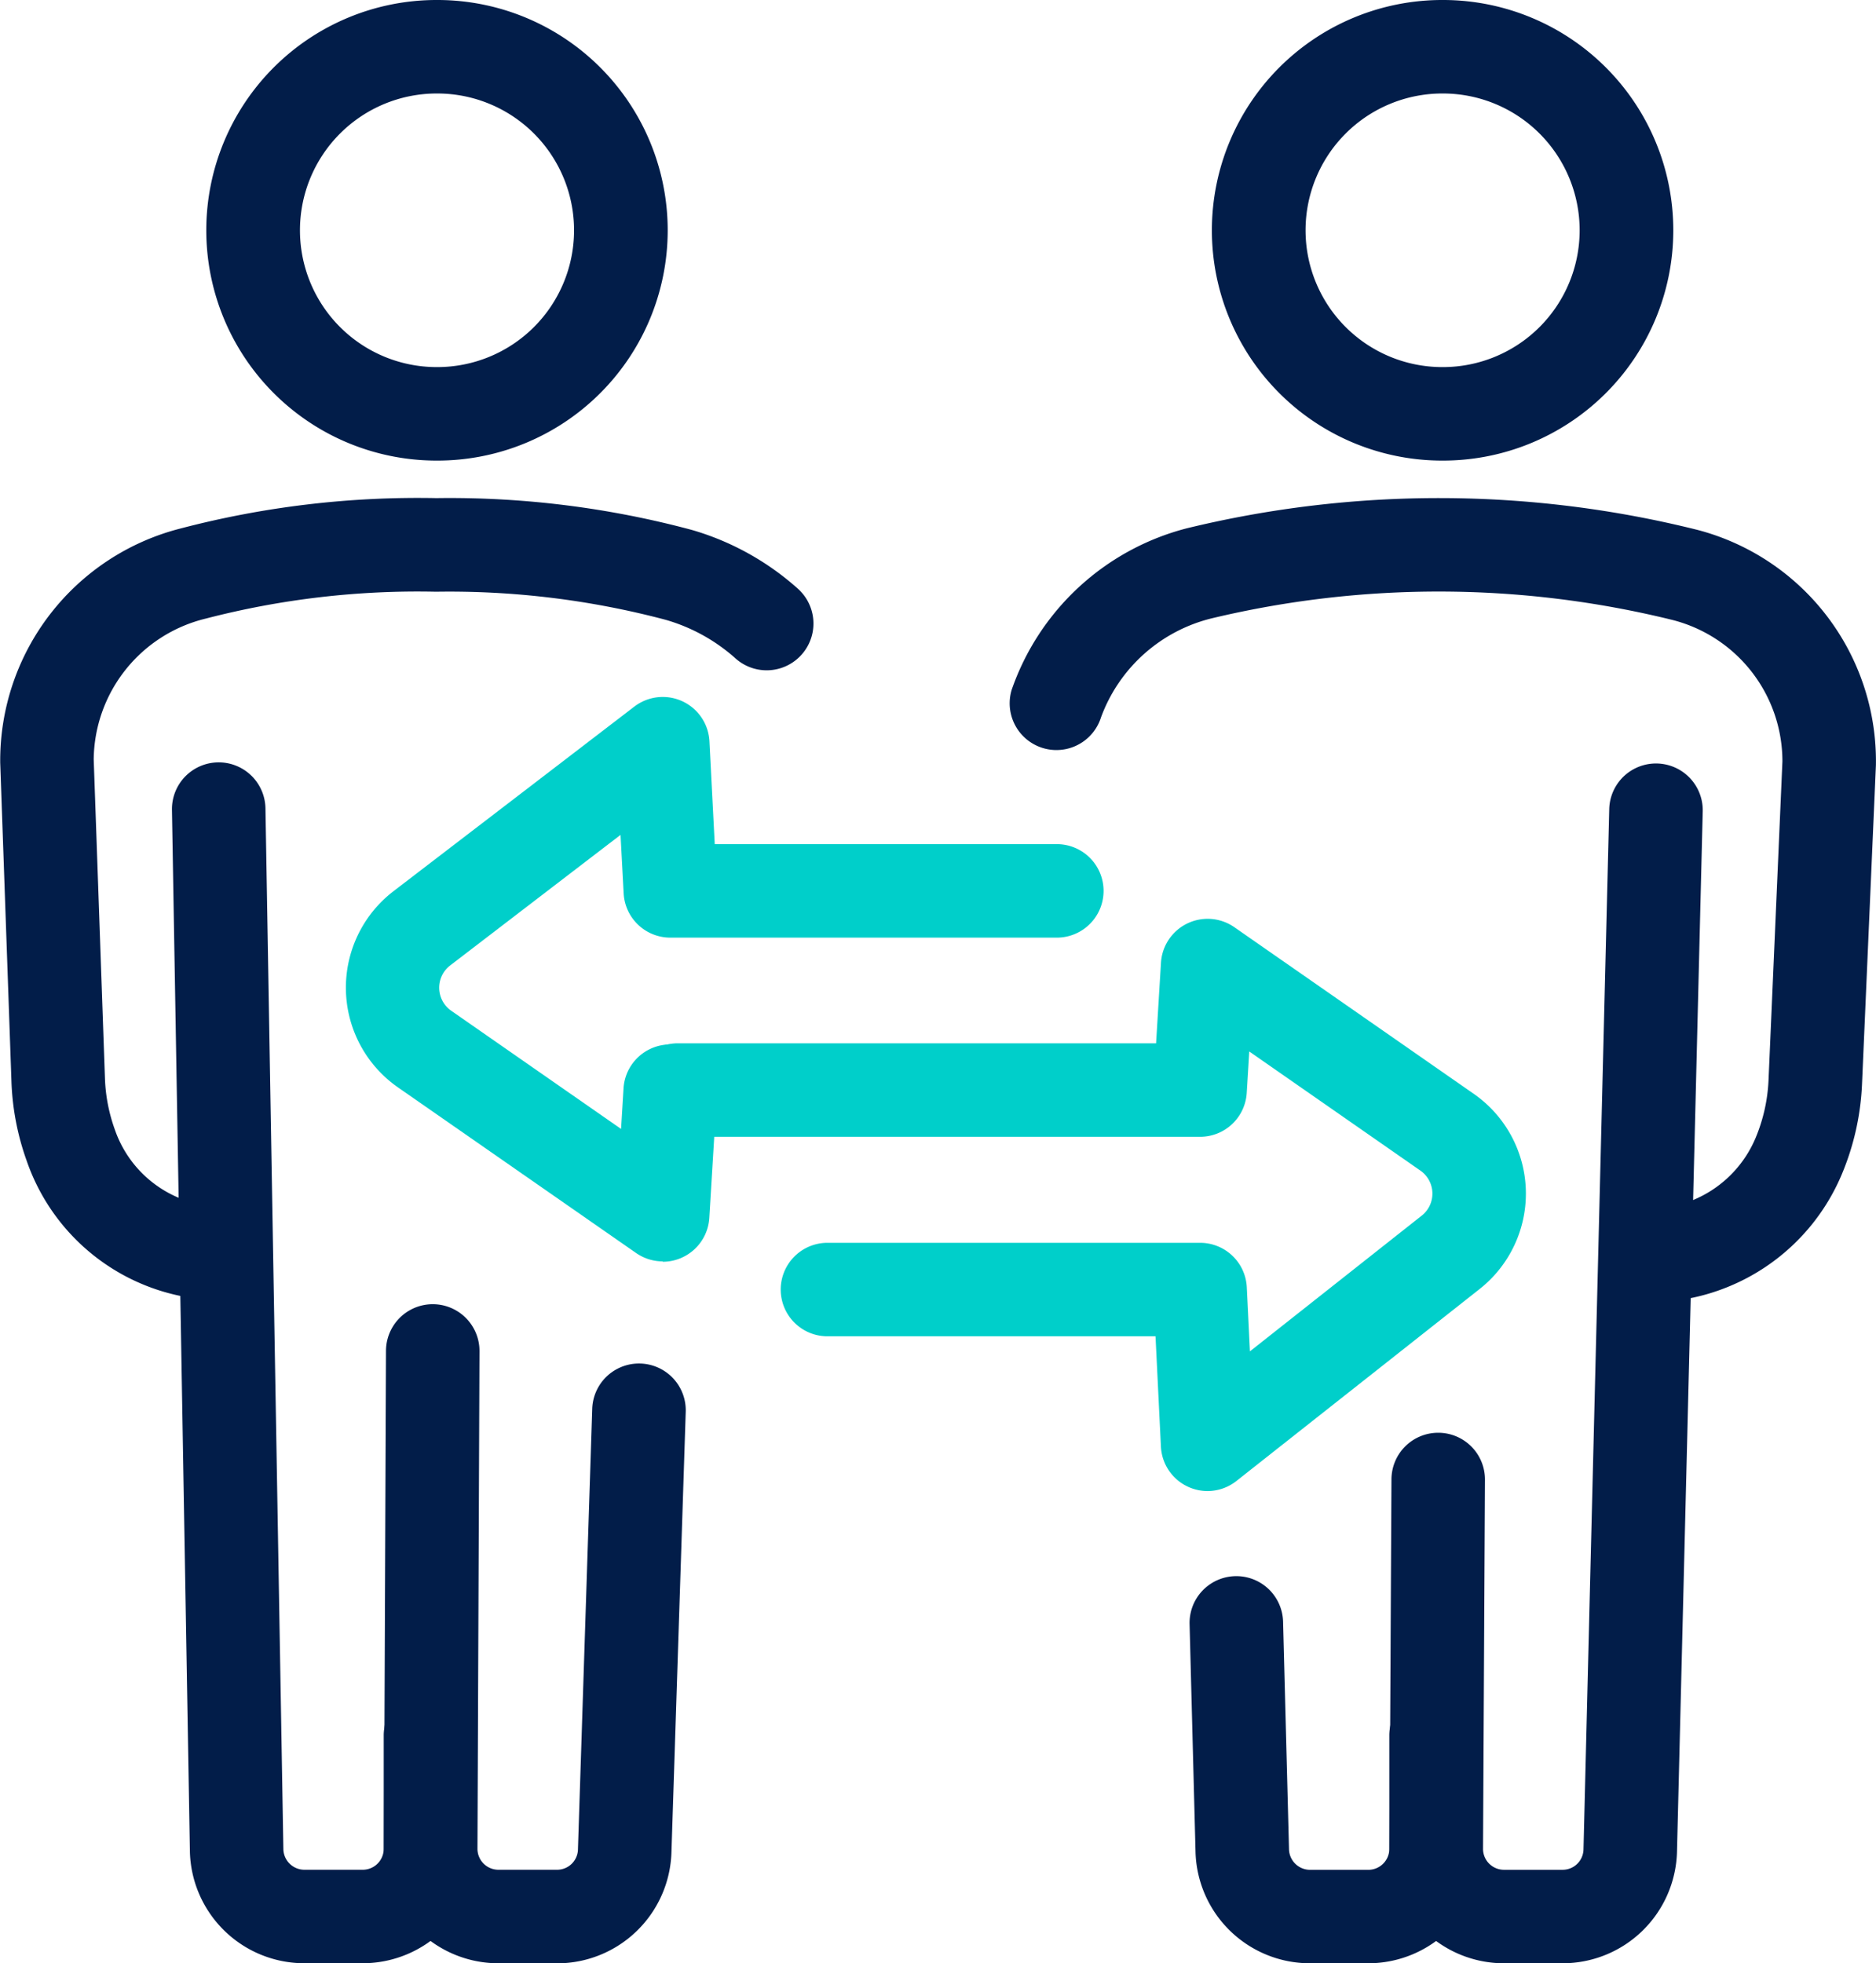
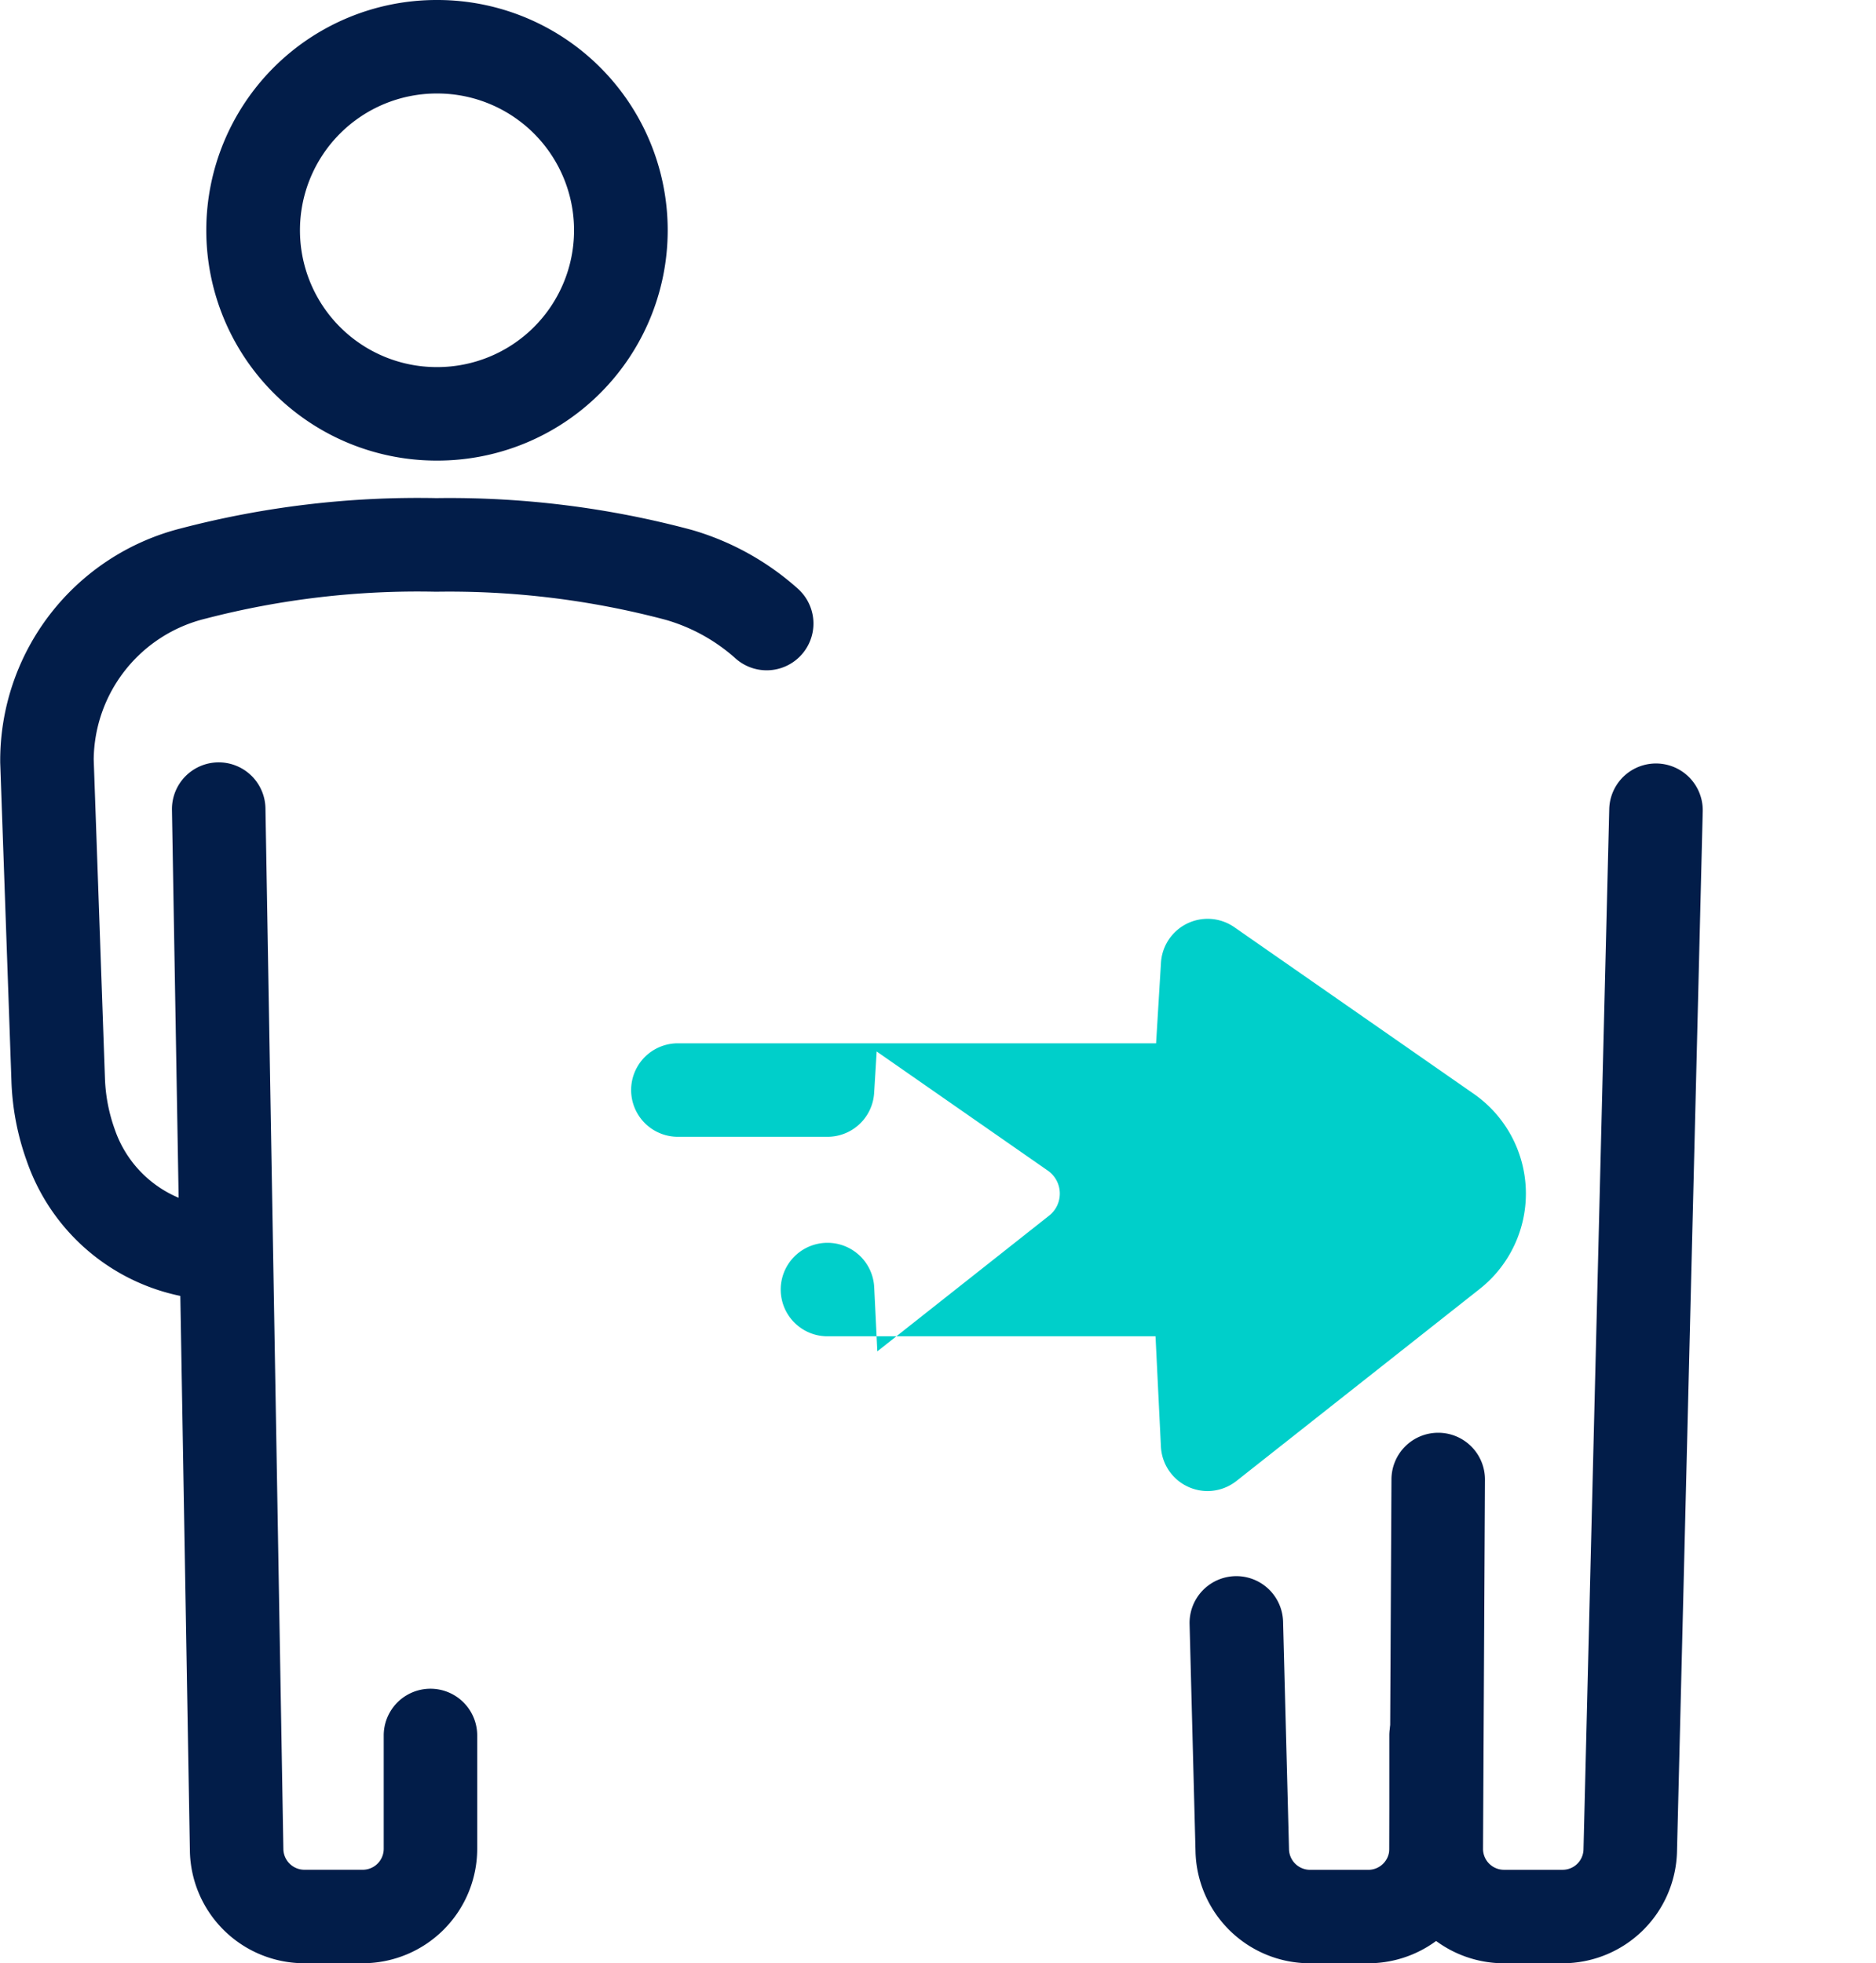
<svg xmlns="http://www.w3.org/2000/svg" width="60.198" height="63" viewBox="0 0 60.198 63">
  <g transform="translate(-16166.893 127.725)">
    <path d="M46.082,17.673h-.026a7.39,7.39,0,0,1,.025-14.78h.026a7.39,7.39,0,0,1-.025,14.78Zm0-11.78a4.39,4.39,0,0,0-.015,8.78h.015a4.39,4.39,0,0,0,.015-8.78Z" transform="translate(16134.834 -130.618)" fill="#021d49" />
    <path d="M10.051,114.9a6.637,6.637,0,0,1-6.3-4.469,8.365,8.365,0,0,1-.49-2.533L2.9,97.653a7.684,7.684,0,0,1,5.785-7.517,30.03,30.03,0,0,1,8.208-.975,30.012,30.012,0,0,1,8.193,1.019A8.752,8.752,0,0,1,28.5,92.072,1.5,1.5,0,0,1,26.489,94.3a5.736,5.736,0,0,0-2.241-1.235,27.062,27.062,0,0,0-7.365-.9,27.054,27.054,0,0,0-7.379.86A4.7,4.7,0,0,0,5.9,97.547l.361,10.246a5.369,5.369,0,0,0,.315,1.626,3.671,3.671,0,0,0,3.5,2.481,1.5,1.5,0,0,1,.019,3Z" transform="translate(16164 -200.902)" fill="#021d49" />
-     <path d="M74.946,249.92h-1.88a3.673,3.673,0,0,1-3.673-3.688l.065-15.967a1.5,1.5,0,1,1,3,.012l-.065,15.967a.673.673,0,0,0,.673.675h1.88a.669.669,0,0,0,.672-.656v-.012l.458-14.126a1.5,1.5,0,0,1,3,.1l-.458,14.122a3.673,3.673,0,0,1-3.671,3.575Z" transform="translate(16109.821 -314.645)" fill="#021d49" />
    <path d="M38.8,173.455H36.924a3.673,3.673,0,0,1-3.672-3.609l-.575-33.4a1.5,1.5,0,1,1,3-.052l.575,33.4a.676.676,0,0,0,.672.661H38.8a.673.673,0,0,0,.672-.673v-3.636a1.5,1.5,0,0,1,3,0v3.636A3.677,3.677,0,0,1,38.8,173.455Z" transform="translate(16139.734 -238.181)" fill="#021d49" />
-     <path d="M220.237,17.673h-.026a7.39,7.39,0,0,1,.025-14.78h.026a7.39,7.39,0,0,1-.025,14.78Zm0-11.78a4.39,4.39,0,0,0-.015,8.78h.015a4.39,4.39,0,0,0,.015-8.78Z" transform="translate(15992.947 -130.618)" fill="#021d49" />
-     <path d="M198.22,114.967a1.5,1.5,0,0,1,0-3,3.714,3.714,0,0,0,3.452-2.272,5.406,5.406,0,0,0,.416-1.847l.446-10.24a4.683,4.683,0,0,0-3.573-4.548,31.312,31.312,0,0,0-14.744-.04,5.069,5.069,0,0,0-3.549,3.179,1.5,1.5,0,0,1-2.867-.883,8.086,8.086,0,0,1,5.6-5.181,34.228,34.228,0,0,1,16.4.044,7.669,7.669,0,0,1,5.733,7.559l-.446,10.24a8.4,8.4,0,0,1-.643,2.869A6.705,6.705,0,0,1,198.22,114.967Z" transform="translate(16021.554 -200.902)" fill="#021d49" />
    <path d="M249.1,173.625h-1.88a3.672,3.672,0,0,1-3.672-3.688l.062-11.844a1.5,1.5,0,0,1,1.5-1.492h.008a1.5,1.5,0,0,1,1.492,1.508l-.062,11.842a.672.672,0,0,0,.672.674h1.88a.669.669,0,0,0,.672-.656l.826-33.381a1.5,1.5,0,1,1,3,.074l-.826,33.381a3.673,3.673,0,0,1-3.671,3.582Z" transform="translate(15967.933 -238.35)" fill="#021d49" />
    <path d="M214.646,288.289h-1.874a3.672,3.672,0,0,1-3.672-3.6l-.19-7.283a1.5,1.5,0,0,1,3-.078l.19,7.288s0,.009,0,.013a.676.676,0,0,0,.672.661h1.874a.673.673,0,0,0,.673-.673v-3.637a1.5,1.5,0,0,1,3,0v3.637A3.677,3.677,0,0,1,214.646,288.289Z" transform="translate(15996.155 -353.014)" fill="#021d49" />
-     <path d="M72.966,141.681a1.5,1.5,0,0,1-.857-.269L64.472,136.1a3.9,3.9,0,0,1-.145-6.3l7.726-5.922a1.5,1.5,0,0,1,2.41,1.114l.17,3.3H85.61a1.5,1.5,0,0,1,0,3h-12.4a1.5,1.5,0,0,1-1.5-1.423l-.1-1.874-5.462,4.186a.9.9,0,0,0,.034,1.46l5.445,3.79.081-1.329a1.5,1.5,0,0,1,2.994.182l-.243,4a1.5,1.5,0,0,1-1.5,1.409Z" transform="translate(16115.195 -228.929)" fill="#00cfca" />
-     <path d="M130.7,180.387a1.5,1.5,0,0,1-1.5-1.427l-.173-3.539H118.5a1.5,1.5,0,1,1,0-3h11.956a1.5,1.5,0,0,1,1.5,1.427l.1,2.056,5.509-4.352a.9.9,0,0,0-.044-1.452l-5.486-3.819-.081,1.329a1.5,1.5,0,0,1-1.5,1.409H113.7a1.5,1.5,0,1,1,0-3h15.345l.157-2.586a1.5,1.5,0,0,1,2.354-1.14l7.678,5.344a3.9,3.9,0,0,1,.19,6.269l-7.8,6.157A1.5,1.5,0,0,1,130.7,180.387Z" transform="translate(16074.945 -260.265)" fill="#00cfca" />
+     <path d="M130.7,180.387a1.5,1.5,0,0,1-1.5-1.427l-.173-3.539H118.5a1.5,1.5,0,1,1,0-3a1.5,1.5,0,0,1,1.5,1.427l.1,2.056,5.509-4.352a.9.9,0,0,0-.044-1.452l-5.486-3.819-.081,1.329a1.5,1.5,0,0,1-1.5,1.409H113.7a1.5,1.5,0,1,1,0-3h15.345l.157-2.586a1.5,1.5,0,0,1,2.354-1.14l7.678,5.344a3.9,3.9,0,0,1,.19,6.269l-7.8,6.157A1.5,1.5,0,0,1,130.7,180.387Z" transform="translate(16074.945 -260.265)" fill="#00cfca" />
  </g>
</svg>